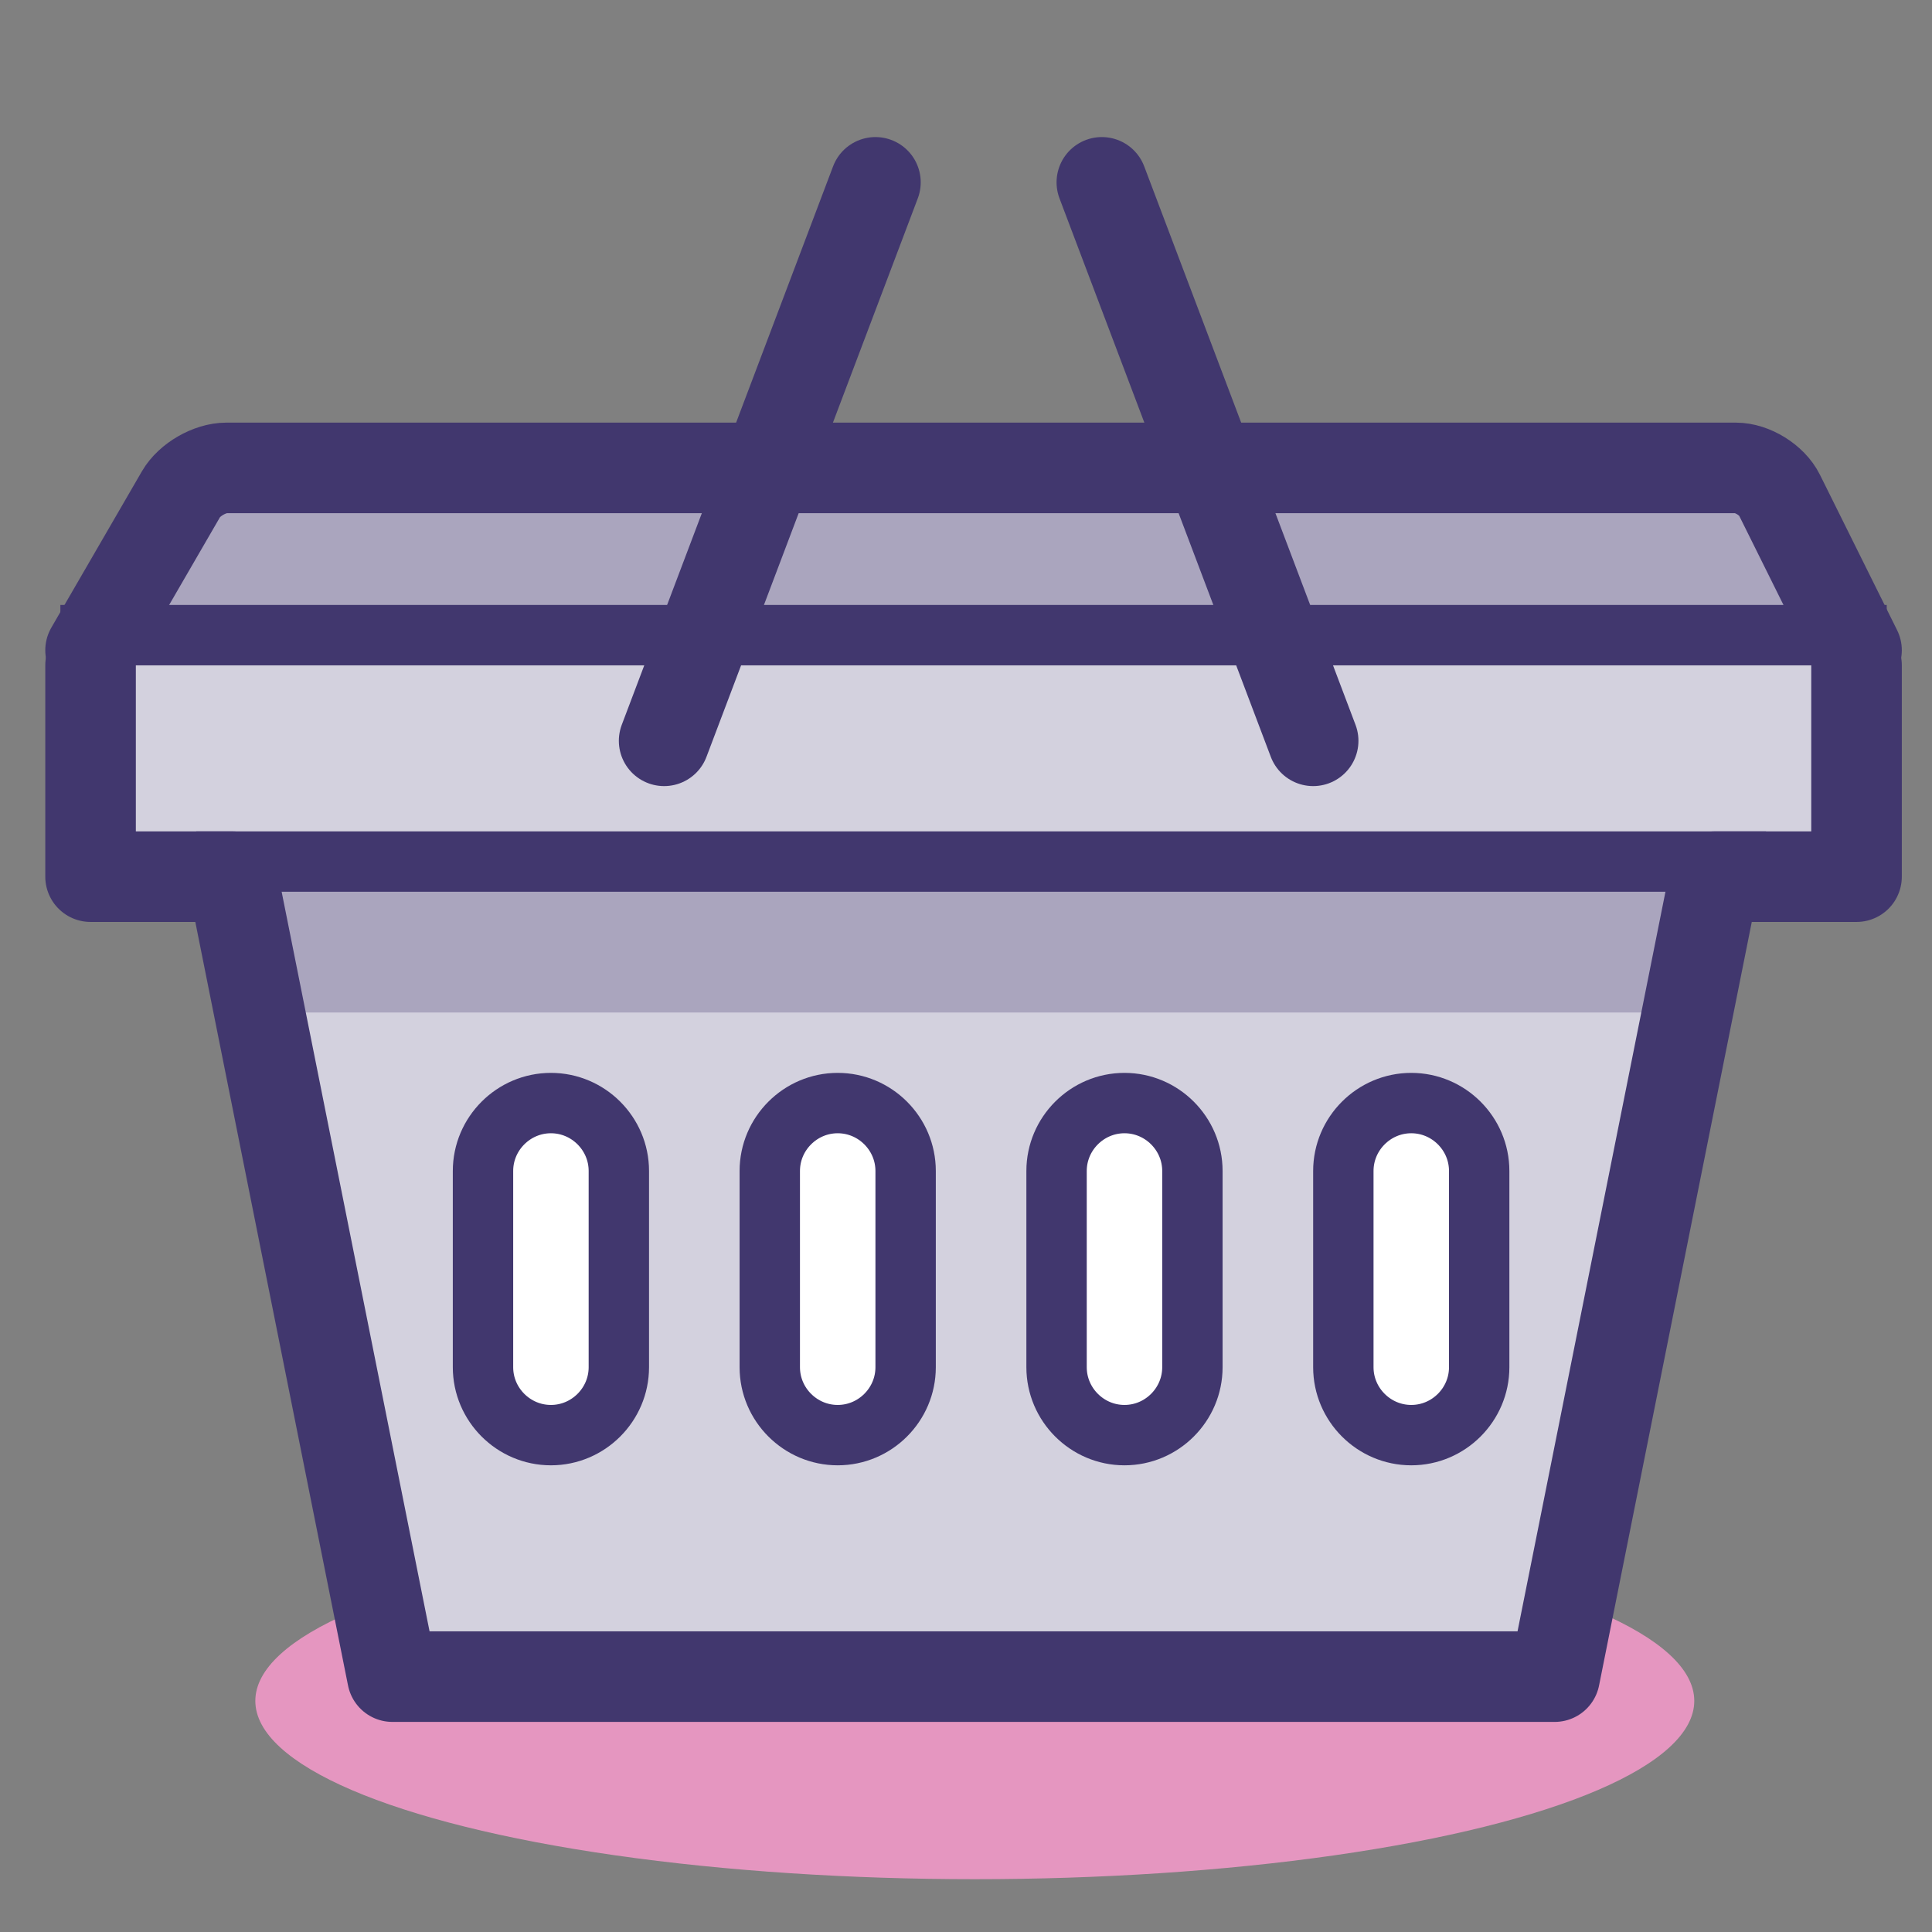
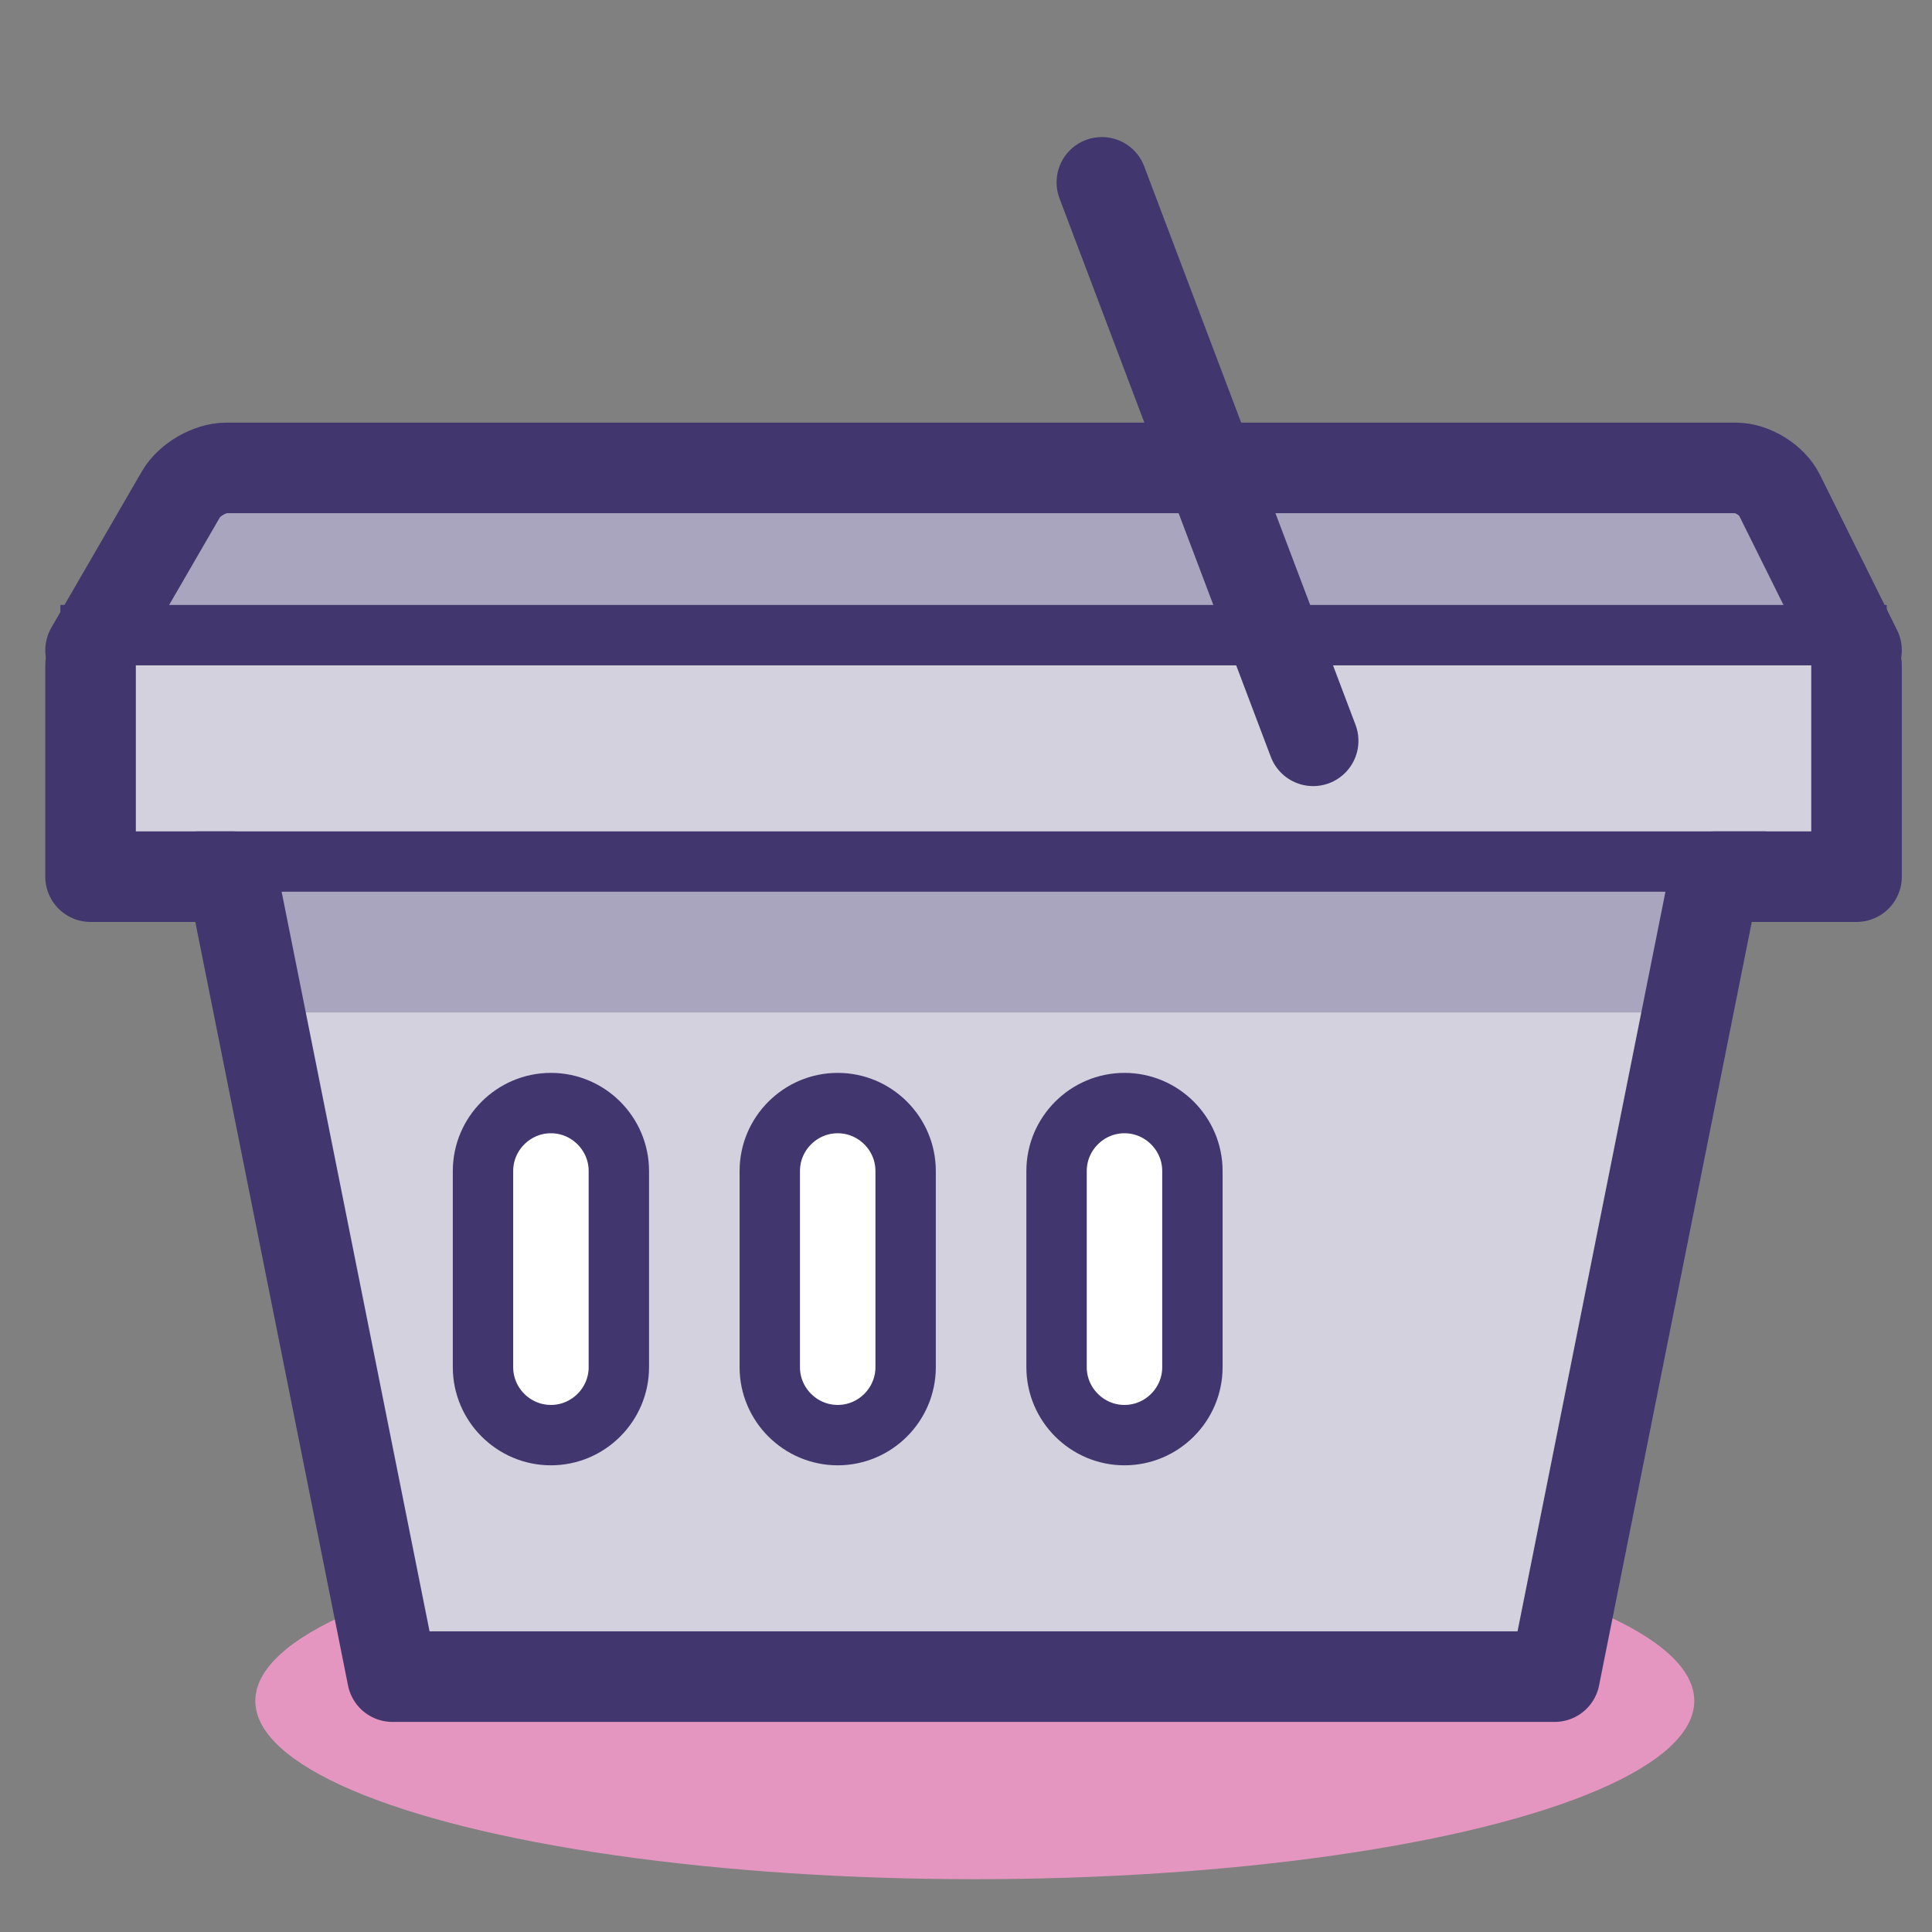
<svg xmlns="http://www.w3.org/2000/svg" id="Layer_1" x="0px" y="0px" width="128px" height="128px" viewBox="0 0 128 128" xml:space="preserve">
  <rect x="0" y="0" width="128" height="128" fill="#808080" stroke="none" />
  <g id="Layer_1_1_" display="none"> </g>
  <g id="Layer_2">
    <g>
      <g>
        <path fill="#AAA5BE" d="M123,43.081l-5.11-10.29C117.4,31.806,116.1,31,115,31H15c-1.1,0-2.451,0.779-3.003,1.73L6,43.081" />
        <path fill="none" stroke="#41376E" stroke-width="6" stroke-linecap="round" stroke-linejoin="round" stroke-miterlimit="10" d=" M123,43.081l-5.11-10.29C117.4,31.806,116.1,31,115,31H15c-1.1,0-2.451,0.779-3.003,1.73L6,43.081" />
      </g>
-       <polygon fill="#D3D1DE" points="103,111.081 26,111.081 14,51.081 115,51.081 " />
      <ellipse fill="#E596C0" cx="64.583" cy="112.688" rx="47.667" ry="11.813" />
      <rect x="17" y="57.081" fill="#AAA5BE" width="95" height="8" />
      <polyline fill="#D3D1DE" points="6,44.081 6,58.081 15.4,58.081 26,111.081 103,111.081 113.6,58.081 123,58.081 123,44.081 " />
      <path fill="#FFFFFF" stroke="#41376E" stroke-width="4" stroke-linecap="square" stroke-linejoin="round" stroke-miterlimit="10" d=" M36.5,95.081L36.5,95.081c-2.475,0-4.5-2.025-4.5-4.5v-13c0-2.475,2.025-4.5,4.5-4.5l0,0c2.475,0,4.5,2.025,4.5,4.5v13 C41,93.056,38.975,95.081,36.5,95.081z" />
      <rect x="18.058" y="59.081" fill="#AAA5BE" width="93.942" height="8" />
      <path fill="#FFFFFF" stroke="#41376E" stroke-width="4" stroke-linecap="square" stroke-linejoin="round" stroke-miterlimit="10" d=" M55.5,95.081L55.5,95.081c-2.475,0-4.5-2.025-4.5-4.5v-13c0-2.475,2.025-4.5,4.5-4.5l0,0c2.475,0,4.5,2.025,4.5,4.5v13 C60,93.056,57.975,95.081,55.5,95.081z" />
      <path fill="#FFFFFF" stroke="#41376E" stroke-width="4" stroke-linecap="square" stroke-linejoin="round" stroke-miterlimit="10" d=" M74.5,95.081L74.5,95.081c-2.475,0-4.5-2.025-4.5-4.5v-13c0-2.475,2.025-4.5,4.5-4.5l0,0c2.475,0,4.5,2.025,4.5,4.5v13 C79,93.056,76.975,95.081,74.5,95.081z" />
-       <path fill="#FFFFFF" stroke="#41376E" stroke-width="4" stroke-linecap="square" stroke-linejoin="round" stroke-miterlimit="10" d=" M93.5,95.081L93.5,95.081c-2.475,0-4.5-2.025-4.5-4.5v-13c0-2.475,2.025-4.5,4.5-4.5l0,0c2.475,0,4.5,2.025,4.5,4.5v13 C98,93.056,95.975,95.081,93.5,95.081z" />
-       <line fill="none" stroke="#41376E" stroke-width="6" stroke-linecap="round" stroke-linejoin="round" stroke-miterlimit="10" x1="44" y1="49.081" x2="58" y2="12.081" />
      <line fill="none" stroke="#41376E" stroke-width="6" stroke-linecap="round" stroke-linejoin="round" stroke-miterlimit="10" x1="87" y1="49.081" x2="73" y2="12.081" />
      <line fill="none" stroke="#41376E" stroke-width="4" stroke-linecap="square" stroke-linejoin="round" stroke-miterlimit="10" x1="15" y1="57.081" x2="115" y2="57.081" />
      <line fill="none" stroke="#41376E" stroke-width="4" stroke-linecap="square" stroke-linejoin="round" stroke-miterlimit="10" x1="123" y1="42.081" x2="6" y2="42.081" />
      <polyline fill="none" stroke="#41376E" stroke-width="6" stroke-linecap="round" stroke-linejoin="round" stroke-miterlimit="10" points=" 6,44.081 6,58.081 15.4,58.081 26,111.081 103,111.081 113.6,58.081 123,58.081 123,44.081 " />
    </g>
  </g>
</svg>